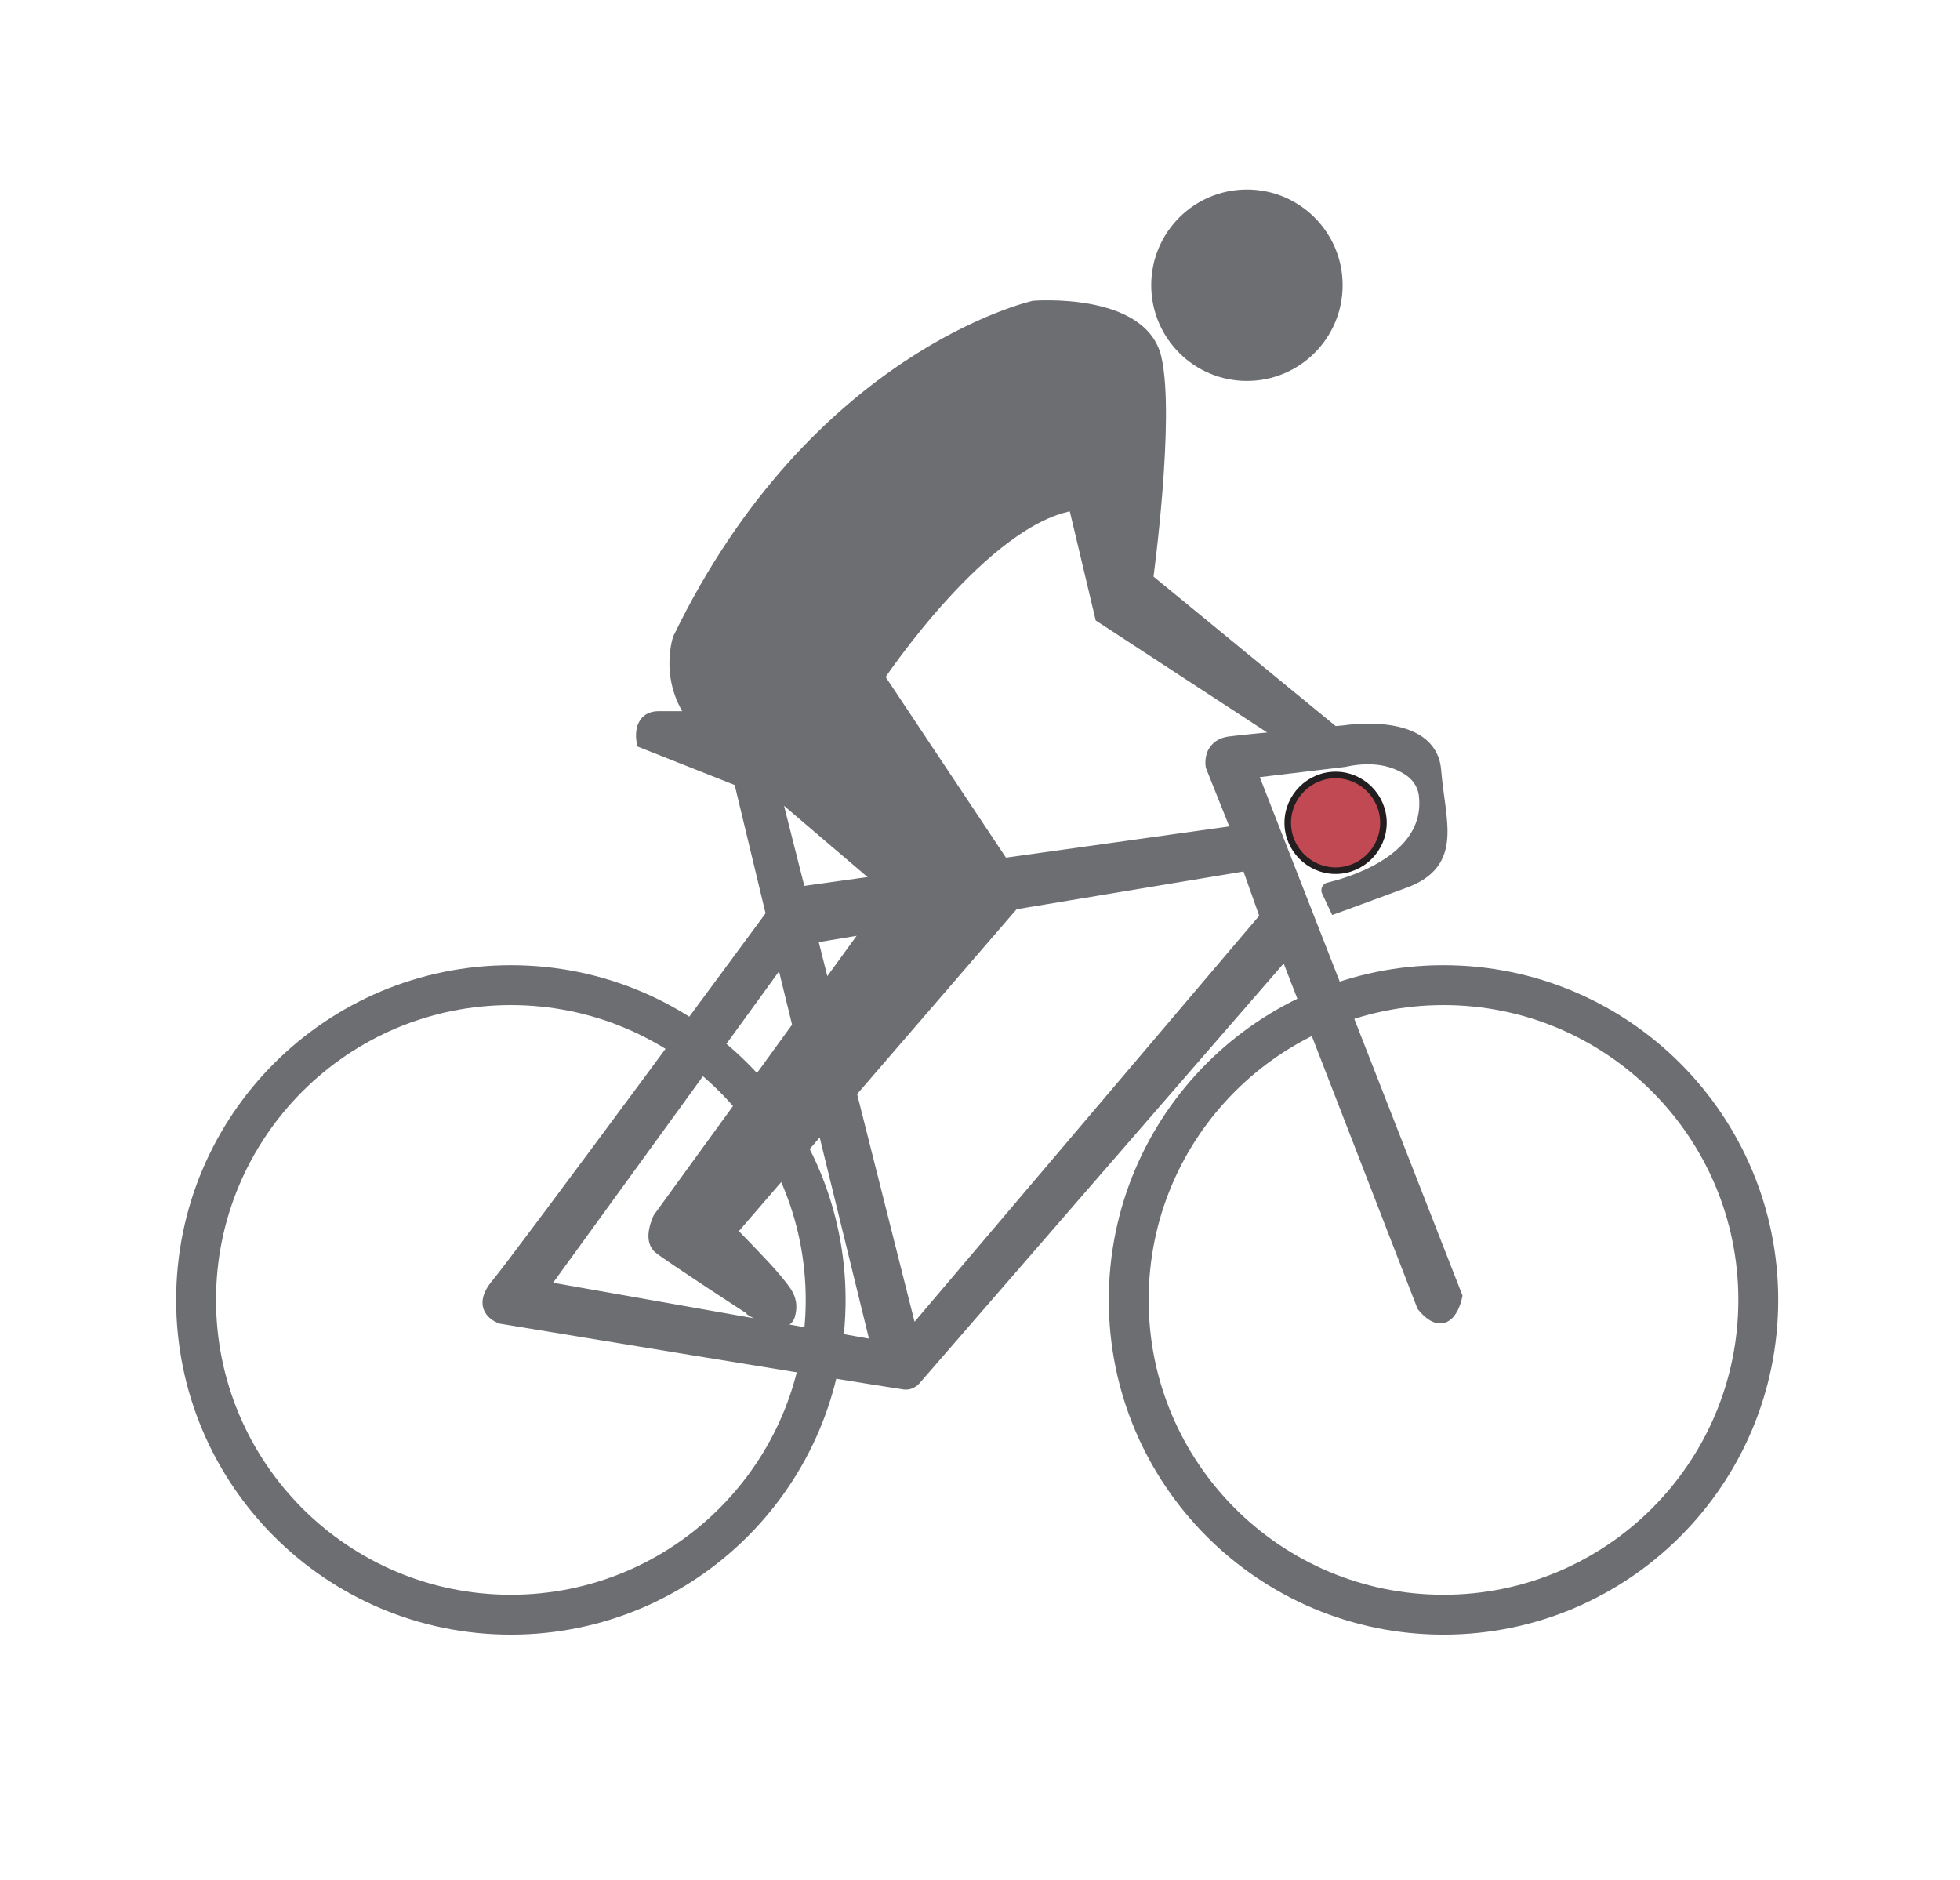
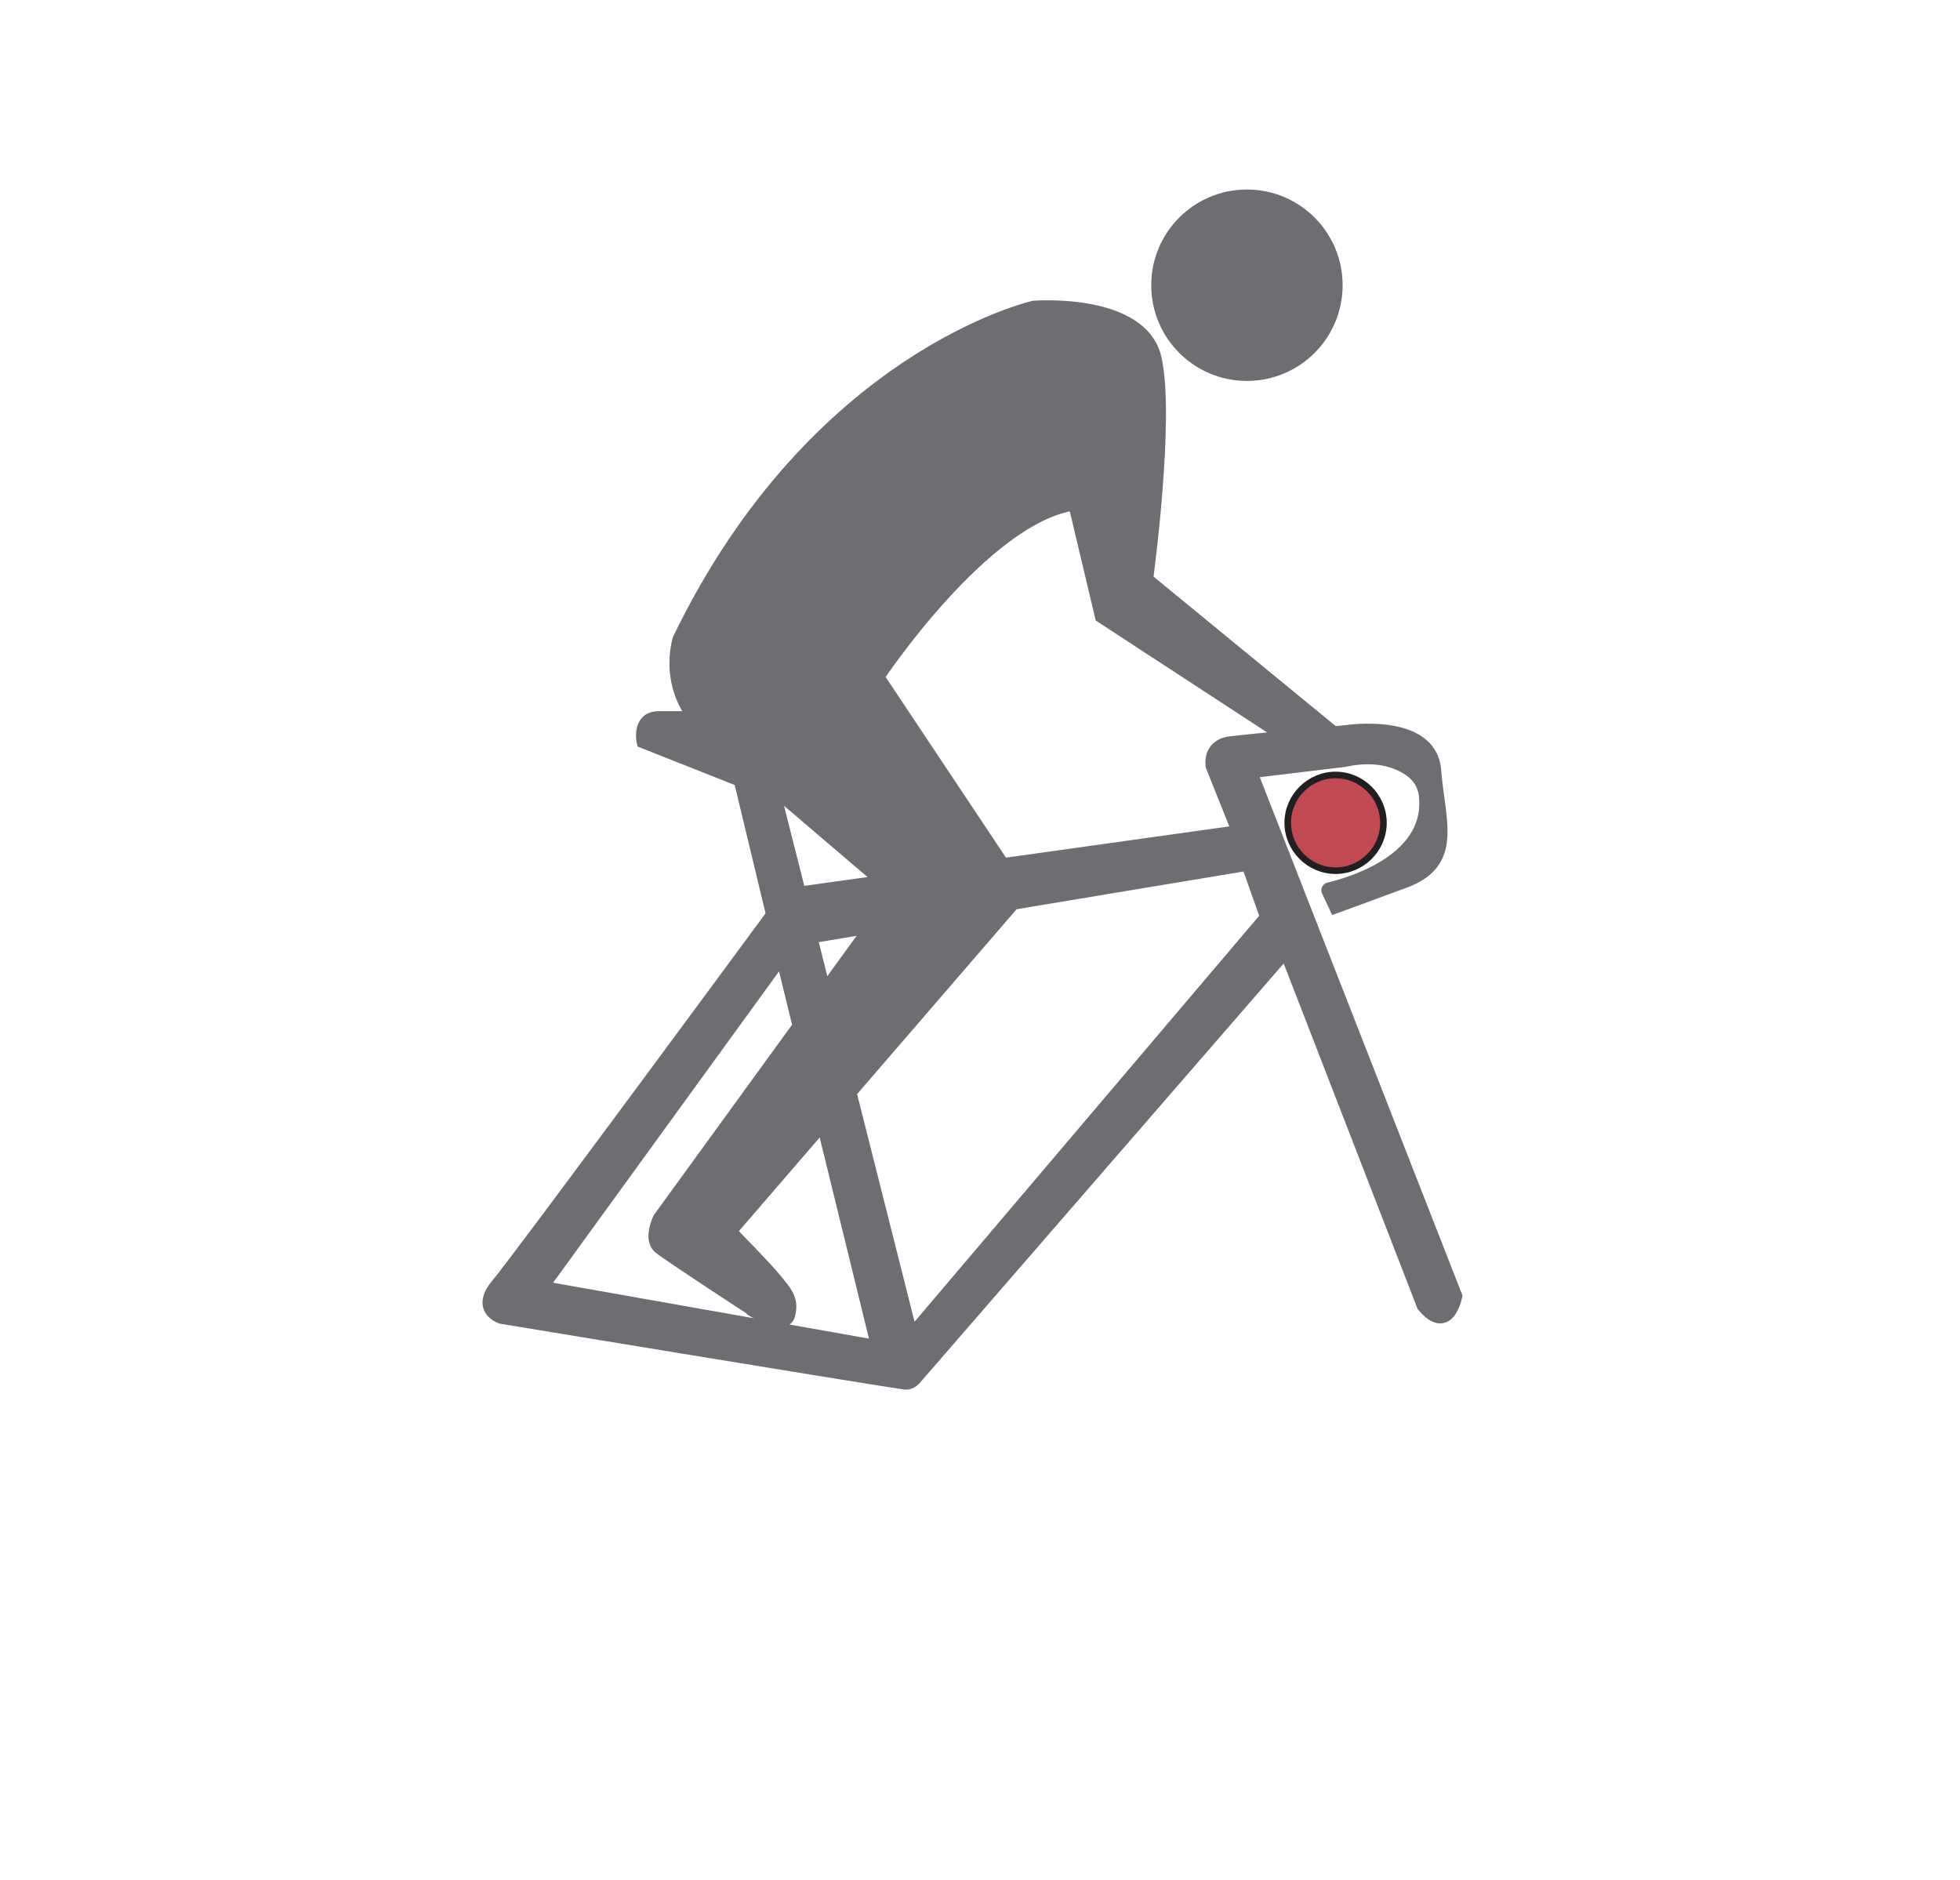
<svg xmlns="http://www.w3.org/2000/svg" viewBox="0 0 417.8 400.8" version="1.1" data-sanitized-data-name="Laag 1" data-name="Laag 1" id="Laag_1">
  <defs>
    <style>
      .cls-1, .cls-2 {
        fill: #002e3d;
      }

      .cls-1, .cls-2, .cls-3, .cls-4 {
        stroke: #231f20;
      }

      .cls-1, .cls-3 {
        stroke-width: 1.4px;
      }

      .cls-1, .cls-3, .cls-5, .cls-6, .cls-4 {
        stroke-miterlimit: 10;
      }

      .cls-2 {
        stroke-miterlimit: 10;
        stroke-width: 1.4px;
      }

      .cls-3 {
        fill: #c14953;
      }

      .cls-5 {
        fill: #6d6e71;
      }

      .cls-5, .cls-6 {
        stroke: #6d6e71;
      }

      .cls-5, .cls-4 {
        stroke-width: 2.8px;
      }

      .cls-6 {
        stroke-width: 8.5px;
      }

      .cls-6, .cls-4 {
        fill: none;
      }

      .cls-7 {
        display: none;
      }
    </style>
  </defs>
  <g id="Bike">
    <path d="M170.5,190.5" class="cls-4" />
    <path d="M266.5,164.5l20-2.4c7.3-1.6,11.8.4,14.3,2.2,1.9,1.4,3,3.5,3.1,5.8,1.1,14-17.7,18.7-20.6,19.4-.2,0-.3.3-.2.4l1.6,3.4s3.6-1.3,14.7-5.4c11.1-4.1,7.3-12.6,6.4-23.7-.9-11.1-19.1-8.2-19.1-8.2,0,0-20.2,1.8-24.7,2.4-4.4.7-3.6,4.9-3.6,4.9l5.6,14-93.6,13.1-6-23.7-3.5-5.6s8.4-.7,12.2-1.6c3.4-.8,2.8-5.4,2.7-6.3,0-.1-.1-.2-.2-.2h-35.2c-4.4,0-3.3,5.1-3.3,5.1l20.7,8.2,6.9,28.7s-54.2,73.6-58.7,78.9c-4.4,5.3.9,6.9.9,6.9,0,0,75.2,12.4,85.9,14,.8.1,1.5-.2,2.1-.8l79.2-91.3,29.3,75.6c5.3,6.4,6.9-2,6.9-2l-43.8-112h0ZM115.4,274.5l51.3-70.7,20.4,83.3-71.8-12.7h0ZM194.3,284.9l-21.5-85.2,93.2-15.5,4,11.3-75.8,89.3h0Z" class="cls-5" />
-     <path d="M307.7,210h0c37.1,0,67.1,30.1,67.1,67.1h0c0,37.1-30.1,67.1-67.1,67.1h0c-37.1,0-67.1-30.1-67.1-67.1h0c0-37.1,30.1-67.1,67.1-67.1Z" class="cls-6" />
-     <path d="M108.9,210h0c37.1,0,67.1,30.1,67.1,67.1h0c0,37.1-30.1,67.1-67.1,67.1h0c-37.1,0-67.1-30.1-67.1-67.1h0c0-37.1,30.1-67.1,67.1-67.1Z" class="cls-6" />
  </g>
  <g class="cls-7" id="Top-tube-bag">
-     <path d="M261.1,174.8l-5.5-13.9c-.7-1.7-2.5-2.8-4.4-2.4l-16.8,3c-1,.2-1.9.8-2.5,1.6l-7.1,9.9c-.6.8-.8,1.8-.7,2.9l.8,5.6,35.1-4.8c.9-.1,1.4-1,1.1-1.8h0Z" class="cls-4" />
-   </g>
+     </g>
  <g class="cls-7" id="Saddle-bag">
-     <path d="M135.9,159.3l20.7,8.1,3.7,15.4s-20.9,7-43.4-2.7c-1.4-.6-2.2-2.1-2-3.6.8-5.1,4.5-16,21.1-17.3h0Z" class="cls-4" />
-   </g>
+     </g>
  <g class="cls-7" id="Frame-bag">
    <path d="M268.4,195.3l-3.3-9.4-72.9,12.1,1.6,7.4c.3,1.3,1.4,2.2,2.8,2.2l28.7-1c1.3,0,2.6.1,3.9.6l22.8,7.4,16.5-19.2h0Z" class="cls-4" />
  </g>
  <g id="Handlebar-bag">
    <path d="M284.7,165.2h0c5.6,0,10.2,4.6,10.2,10.2h0c0,5.6-4.6,10.2-10.2,10.2h0c-5.6,0-10.2-4.6-10.2-10.2h0c0-5.6,4.6-10.2,10.2-10.2Z" class="cls-3" />
  </g>
  <g id="Person">
    <path d="M265.8,41.8h0c10.5,0,19,8.5,19,19h0c0,10.5-8.5,19-19,19h0c-10.5,0-19-8.5-19-19h0c0-10.5,8.5-19,19-19Z" class="cls-5" />
    <path d="M160.3,279.2s6.9,4.4,7.8,1.1-.7-4.9-2.9-7.6-9.6-10.2-9.6-10.2l62.2-72.1-30.7-46.1s22.7-34.2,42-36.9l5.7,24,37.2,24.3,10.3-1.1-37.9-31.1s4.7-34.4,1.8-47.1-25.8-10.9-25.8-10.9c0,0-46.4,10.4-75.6,70.7,0,0-3.8,11.3,6.3,20s39.9,34.1,39.9,34.1l-50.4,69.4s-2.2,4.4,0,6.2,19.6,13.1,19.6,13.1h0Z" class="cls-5" />
  </g>
  <g class="cls-7" id="Case">
    <rect transform="translate(-23.5 128.7) rotate(-24)" ry="3.8" rx="3.8" height="41.7" width="21" y="98.8" x="280.4" class="cls-2" />
  </g>
  <g class="cls-7" id="Clothing">
-     <path d="M231.9,121.3l13.8-2.5s6.2-33.6-.9-47.2c0,0-6.8-9.3-24.5-7,0,0-39.2,7.2-70,58.4l-6.7,13.1s-1.7,10.7,2,15.4,41.8,36.8,41.8,36.8l19.3-15.2-18.1-28.5s20.1-31.3,39.7-35.2l3.6,12.1h0Z" class="cls-1" />
-   </g>
+     </g>
</svg>